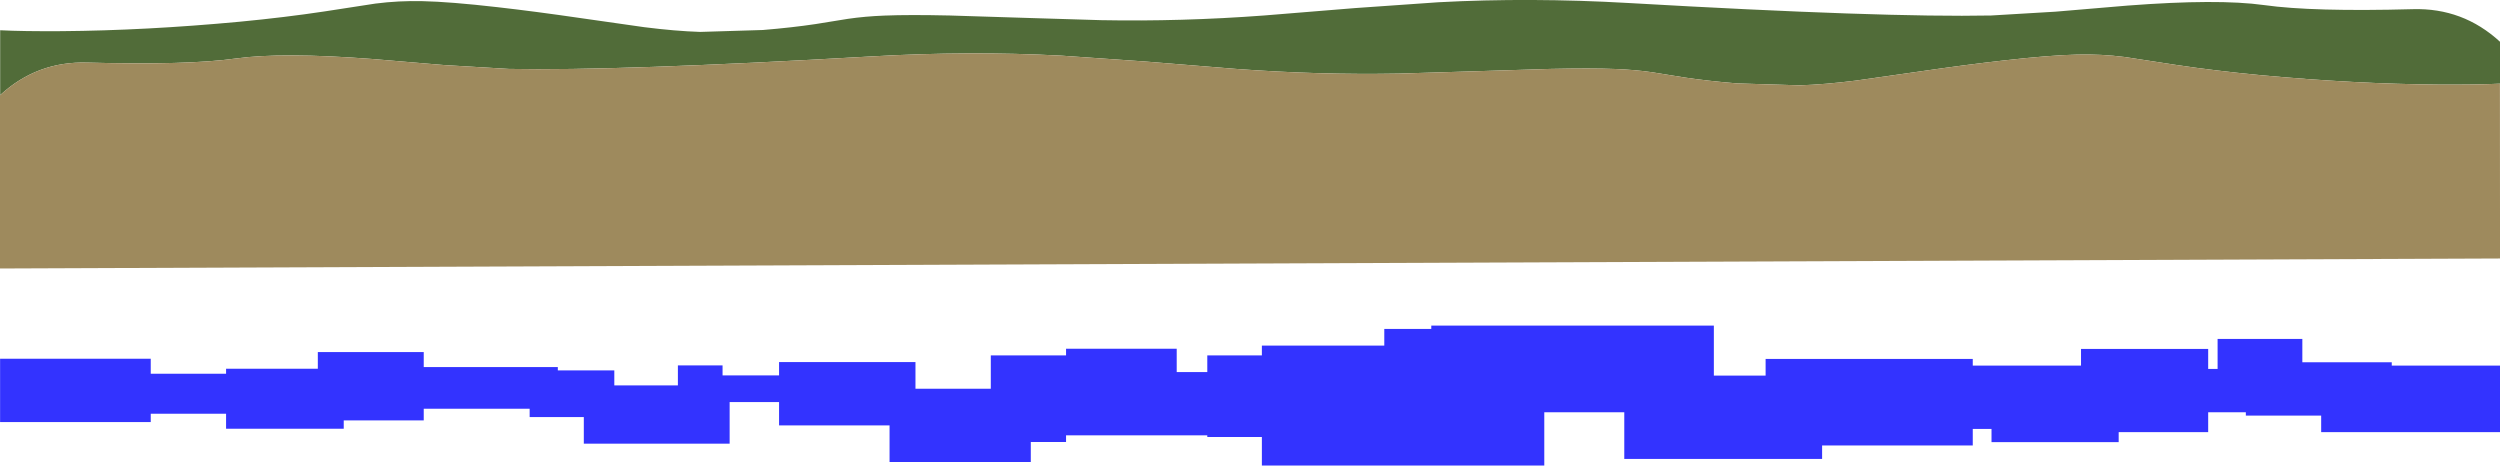
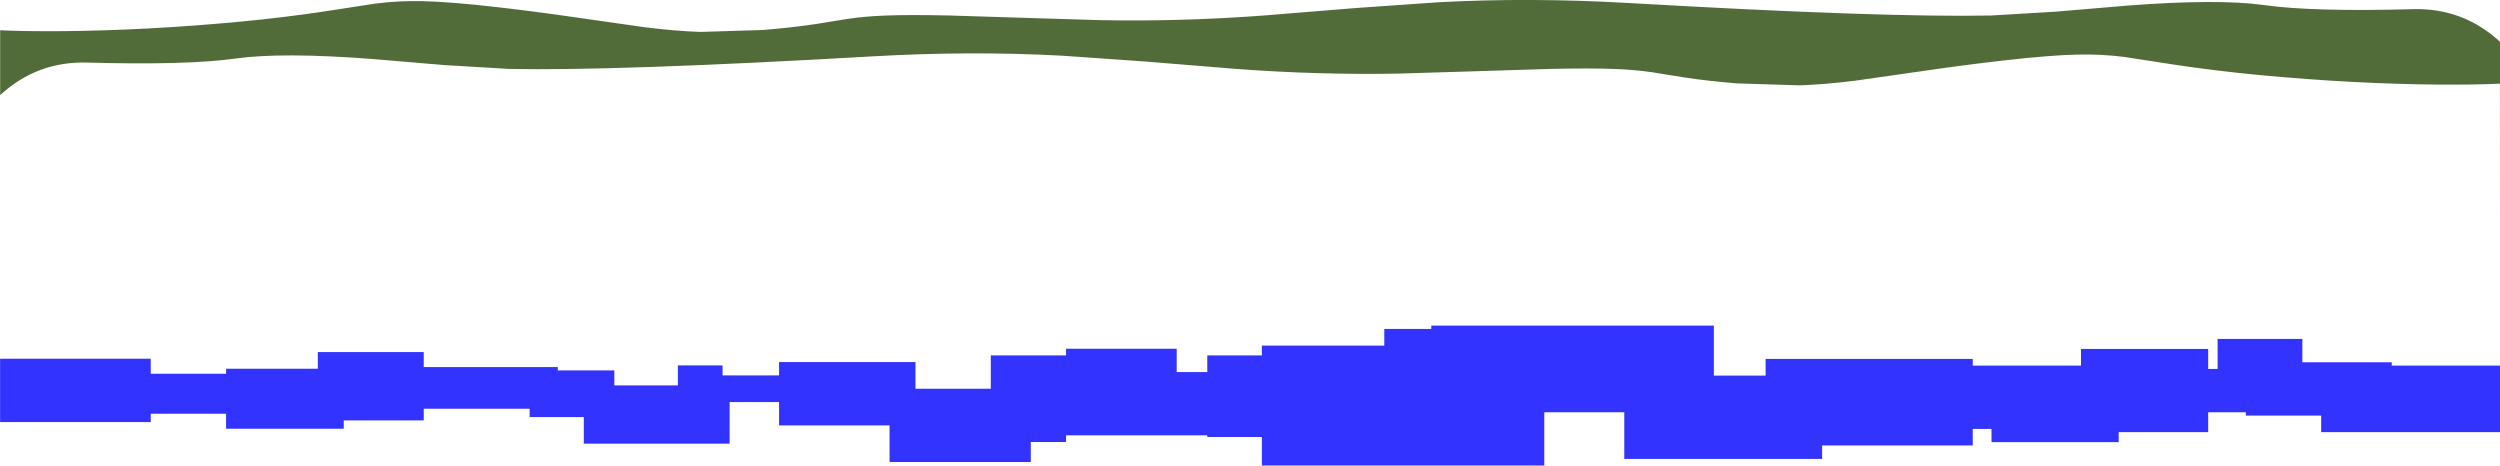
<svg xmlns="http://www.w3.org/2000/svg" height="279.35px" width="1500.05px">
  <g transform="matrix(1.0, 0.0, 0.0, 1.0, 0.05, -4.65)">
    <path d="M1435.05 224.0 L1500.0 224.0 1500.0 263.95 1392.7 263.95 1392.7 254.0 1347.5 254.0 1347.5 252.0 1324.9 252.0 1324.9 263.95 1271.2 263.95 1271.2 269.95 1194.9 269.95 1194.9 262.0 1183.65 262.0 1183.65 271.95 1093.25 271.95 1093.25 280.0 974.55 280.0 974.55 252.0 926.55 252.0 926.55 284.0 757.1 284.0 757.1 266.85 724.35 266.85 724.35 265.85 639.6 265.85 639.6 269.85 618.45 269.85 618.45 281.85 533.7 281.85 533.7 259.9 467.4 259.9 467.4 245.9 437.75 245.9 437.75 270.85 350.25 270.85 350.25 254.9 317.75 254.9 317.75 249.9 254.2 249.9 254.2 256.9 206.2 256.9 206.2 261.9 135.6 261.9 135.6 252.9 90.4 252.9 90.4 257.9 0.0 257.9 0.0 219.9 90.4 219.9 90.4 228.9 135.6 228.9 135.6 225.9 190.65 225.9 190.65 215.9 254.2 215.9 254.2 224.9 334.65 224.9 334.65 226.9 368.55 226.9 368.55 235.9 406.7 235.9 406.7 223.9 433.5 223.9 433.5 229.9 467.4 229.9 467.4 221.9 549.25 221.9 549.25 237.9 594.45 237.9 594.45 217.9 639.6 217.9 639.6 213.9 706.0 213.9 706.0 227.9 724.35 227.9 724.35 217.9 757.1 217.9 757.1 212.0 830.55 212.0 830.55 202.0 858.75 202.0 858.75 200.0 1028.3 200.0 1028.3 230.0 1059.35 230.0 1059.35 220.0 1183.65 220.0 1183.65 224.0 1248.6 224.0 1248.6 214.0 1324.9 214.0 1324.9 226.0 1330.55 226.0 1330.55 208.0 1381.4 208.0 1381.4 222.0 1435.05 222.0 1435.05 224.0" fill="#3333ff" fill-rule="evenodd" stroke="none" />
    <path d="M1500.0 133.7 L1499.95 54.85 Q1486.3 55.55 1463.15 55.4 1412.7 55.0 1356.4 49.75 1329.15 47.15 1305.3 43.55 L1274.8 38.85 Q1260.85 37.05 1246.4 37.4 1229.95 37.75 1201.6 41.0 1178.7 43.6 1151.35 47.6 L1113.55 53.0 Q1094.95 55.35 1079.95 55.85 L1042.3 54.7 Q1024.7 53.25 1010.75 51.15 L991.25 48.0 Q981.0 46.5 969.25 46.05 954.55 45.45 930.1 46.0 L882.2 47.5 839.3 48.8 Q791.3 49.7 741.65 46.0 L687.0 41.55 636.95 38.05 Q582.05 35.1 522.9 38.5 369.8 47.3 305.3 46.0 L266.6 43.7 223.4 40.05 Q169.15 35.9 141.5 39.75 112.35 43.85 52.2 42.2 22.2 41.35 0.05 61.7 L0.05 22.8 Q13.65 23.5 36.85 23.35 87.3 22.95 143.6 17.7 170.85 15.1 194.7 11.5 L225.2 6.8 Q239.1 5.0 253.6 5.35 270.0 5.7 298.4 8.95 321.25 11.55 348.65 15.55 L386.45 20.95 Q405.0 23.3 420.05 23.8 L457.7 22.65 Q475.3 21.2 489.25 19.1 L508.75 15.95 Q518.95 14.45 530.7 14.0 545.4 13.4 569.85 13.95 L617.75 15.45 660.7 16.75 Q708.65 17.65 758.3 13.95 L813.0 9.5 863.05 6.0 Q917.95 3.05 977.05 6.45 1130.15 15.25 1194.65 13.95 L1233.35 11.65 1276.55 8.0 Q1330.8 3.85 1358.45 7.7 1387.6 11.8 1447.75 10.15 1477.8 9.3 1500.0 29.7 L1500.0 133.7" fill="#516c39" fill-rule="evenodd" stroke="none" />
-     <path d="M0.05 61.7 Q22.2 41.35 52.2 42.2 112.35 43.85 141.5 39.75 169.15 35.9 223.4 40.05 L266.6 43.7 305.3 46.0 Q369.8 47.3 522.9 38.5 582.05 35.1 636.95 38.05 L687.0 41.55 741.65 46.0 Q791.3 49.7 839.3 48.8 L882.2 47.5 930.1 46.0 Q954.55 45.45 969.25 46.05 981.0 46.5 991.25 48.0 L1010.75 51.15 Q1024.7 53.25 1042.3 54.7 L1079.95 55.85 Q1094.95 55.35 1113.55 53.0 L1151.35 47.6 Q1178.7 43.6 1201.6 41.0 1229.95 37.75 1246.4 37.4 1260.85 37.05 1274.8 38.85 L1305.3 43.55 Q1329.15 47.15 1356.4 49.75 1412.7 55.0 1463.15 55.4 1486.3 55.55 1499.95 54.85 L1500.0 133.7 1500.0 159.75 -0.05 165.75 -0.05 61.75 0.05 61.7" fill="#9e8a5d" fill-rule="evenodd" stroke="none" />
  </g>
</svg>